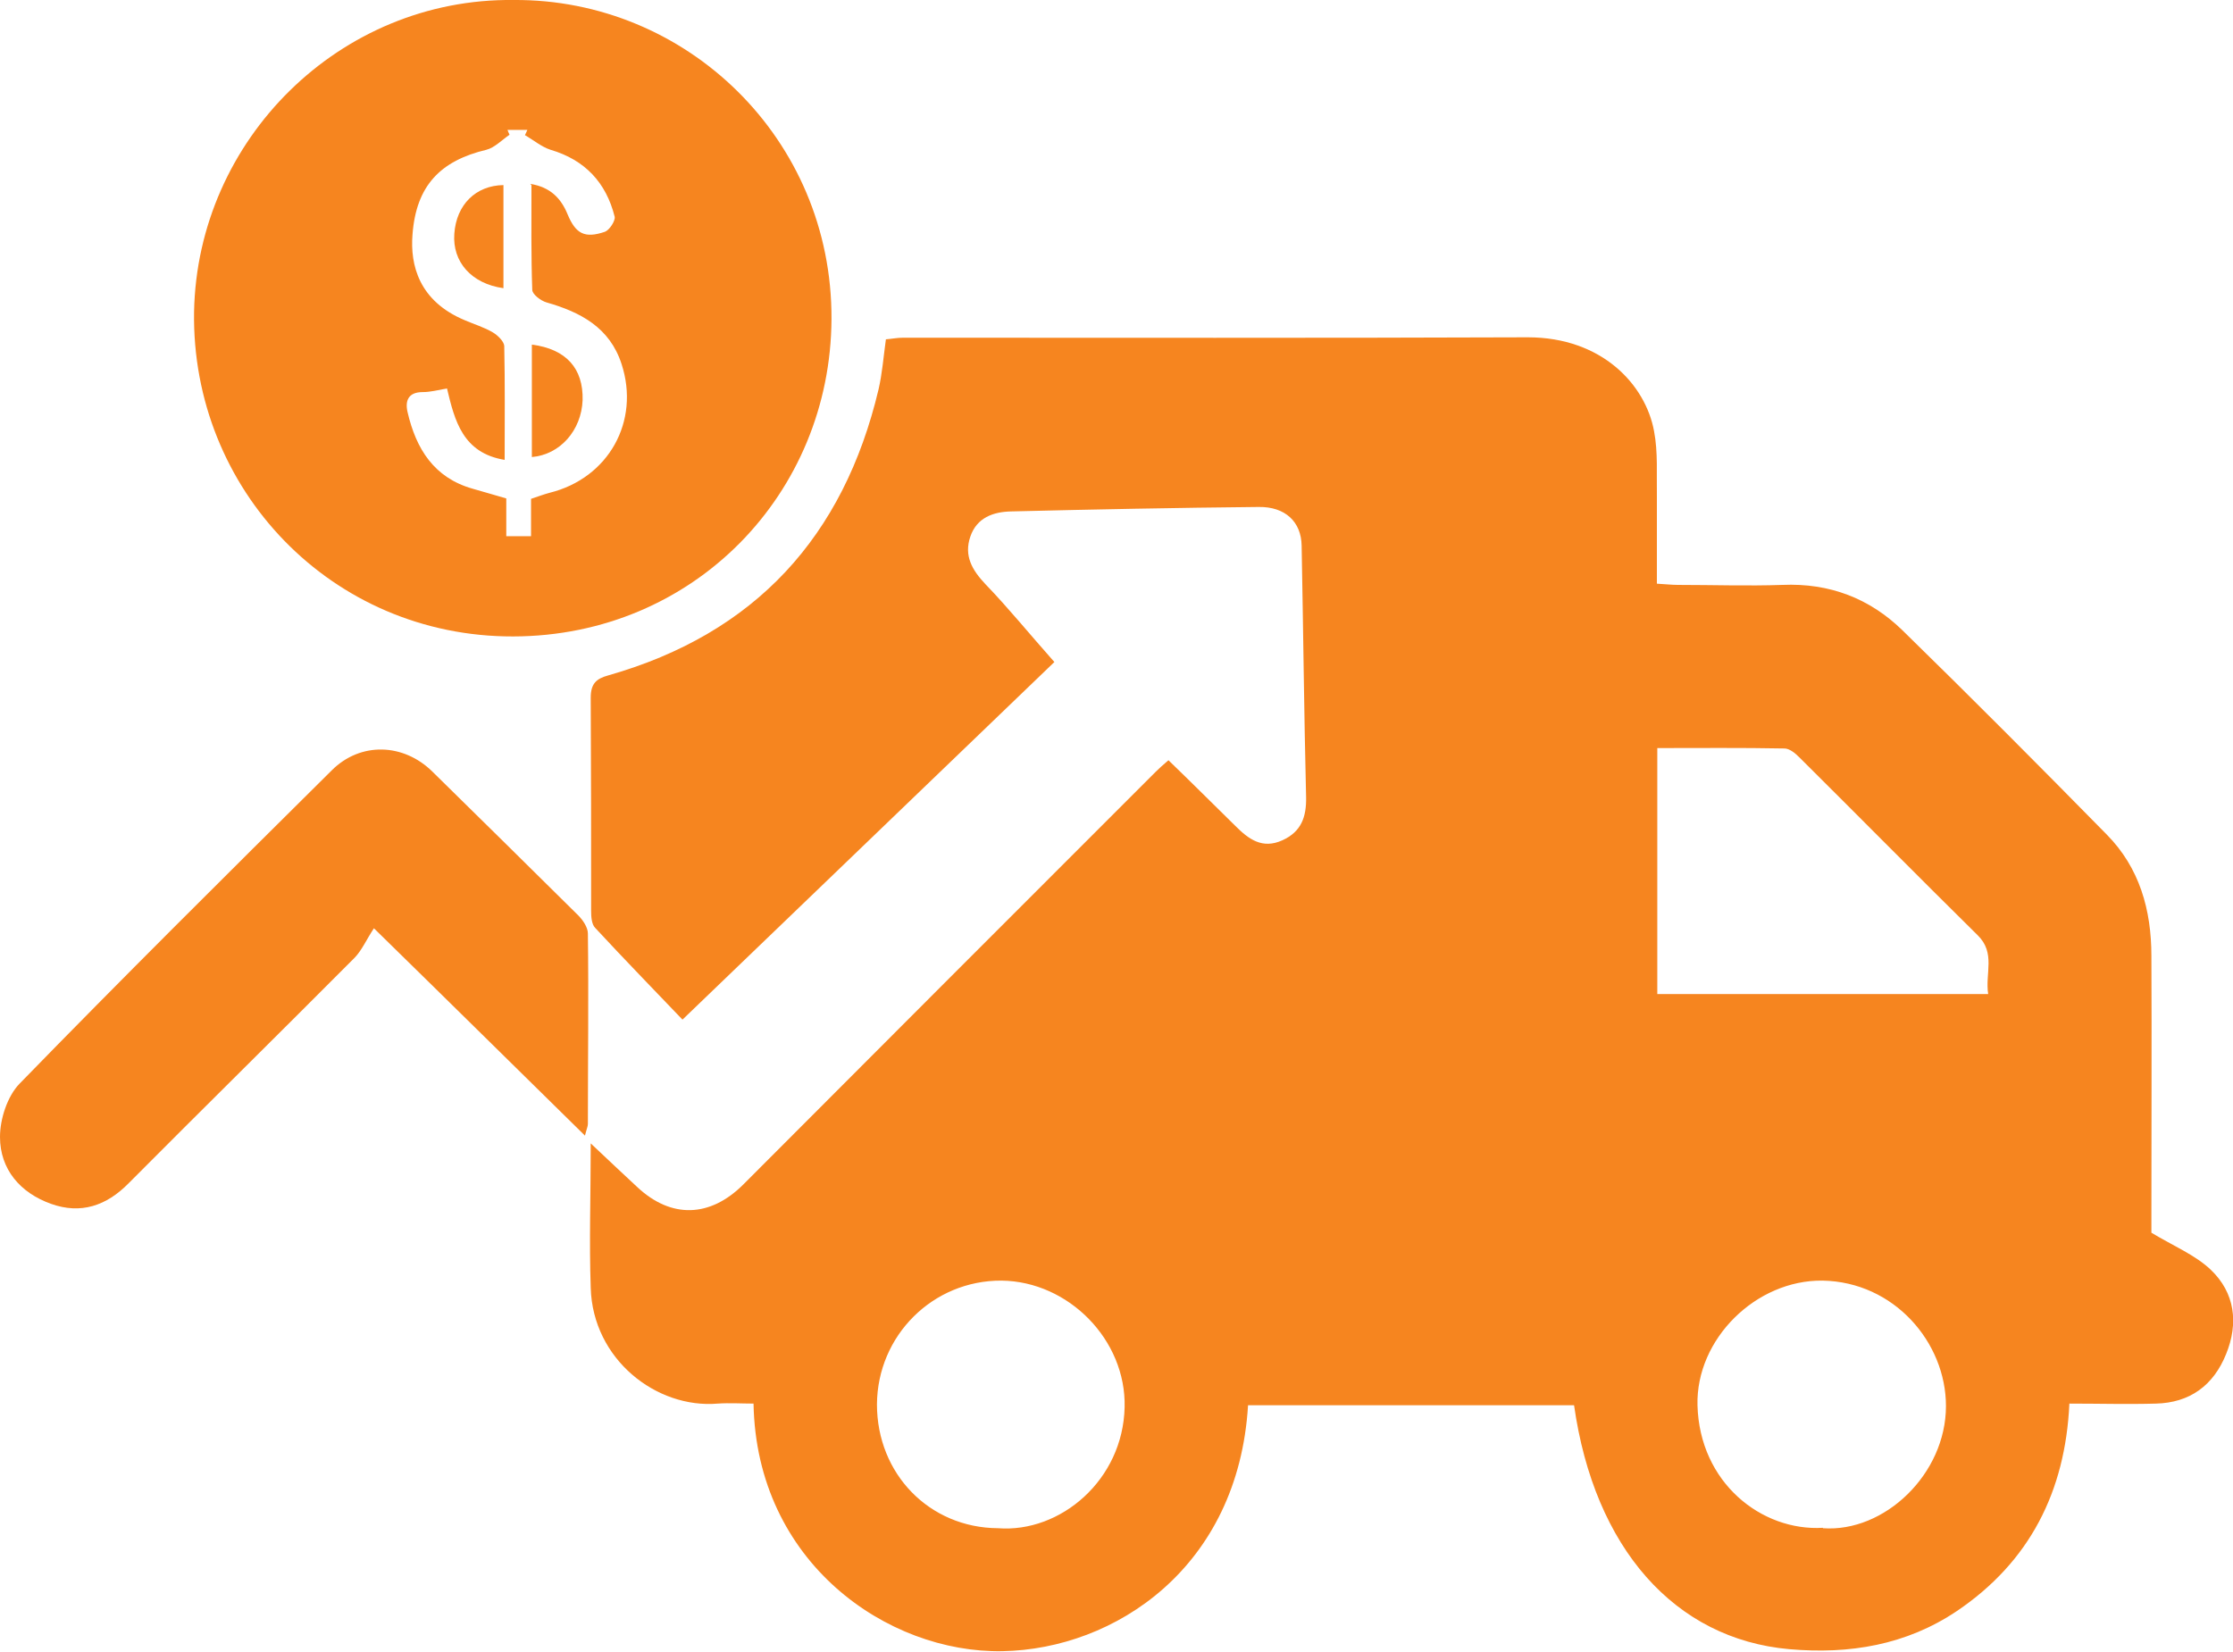
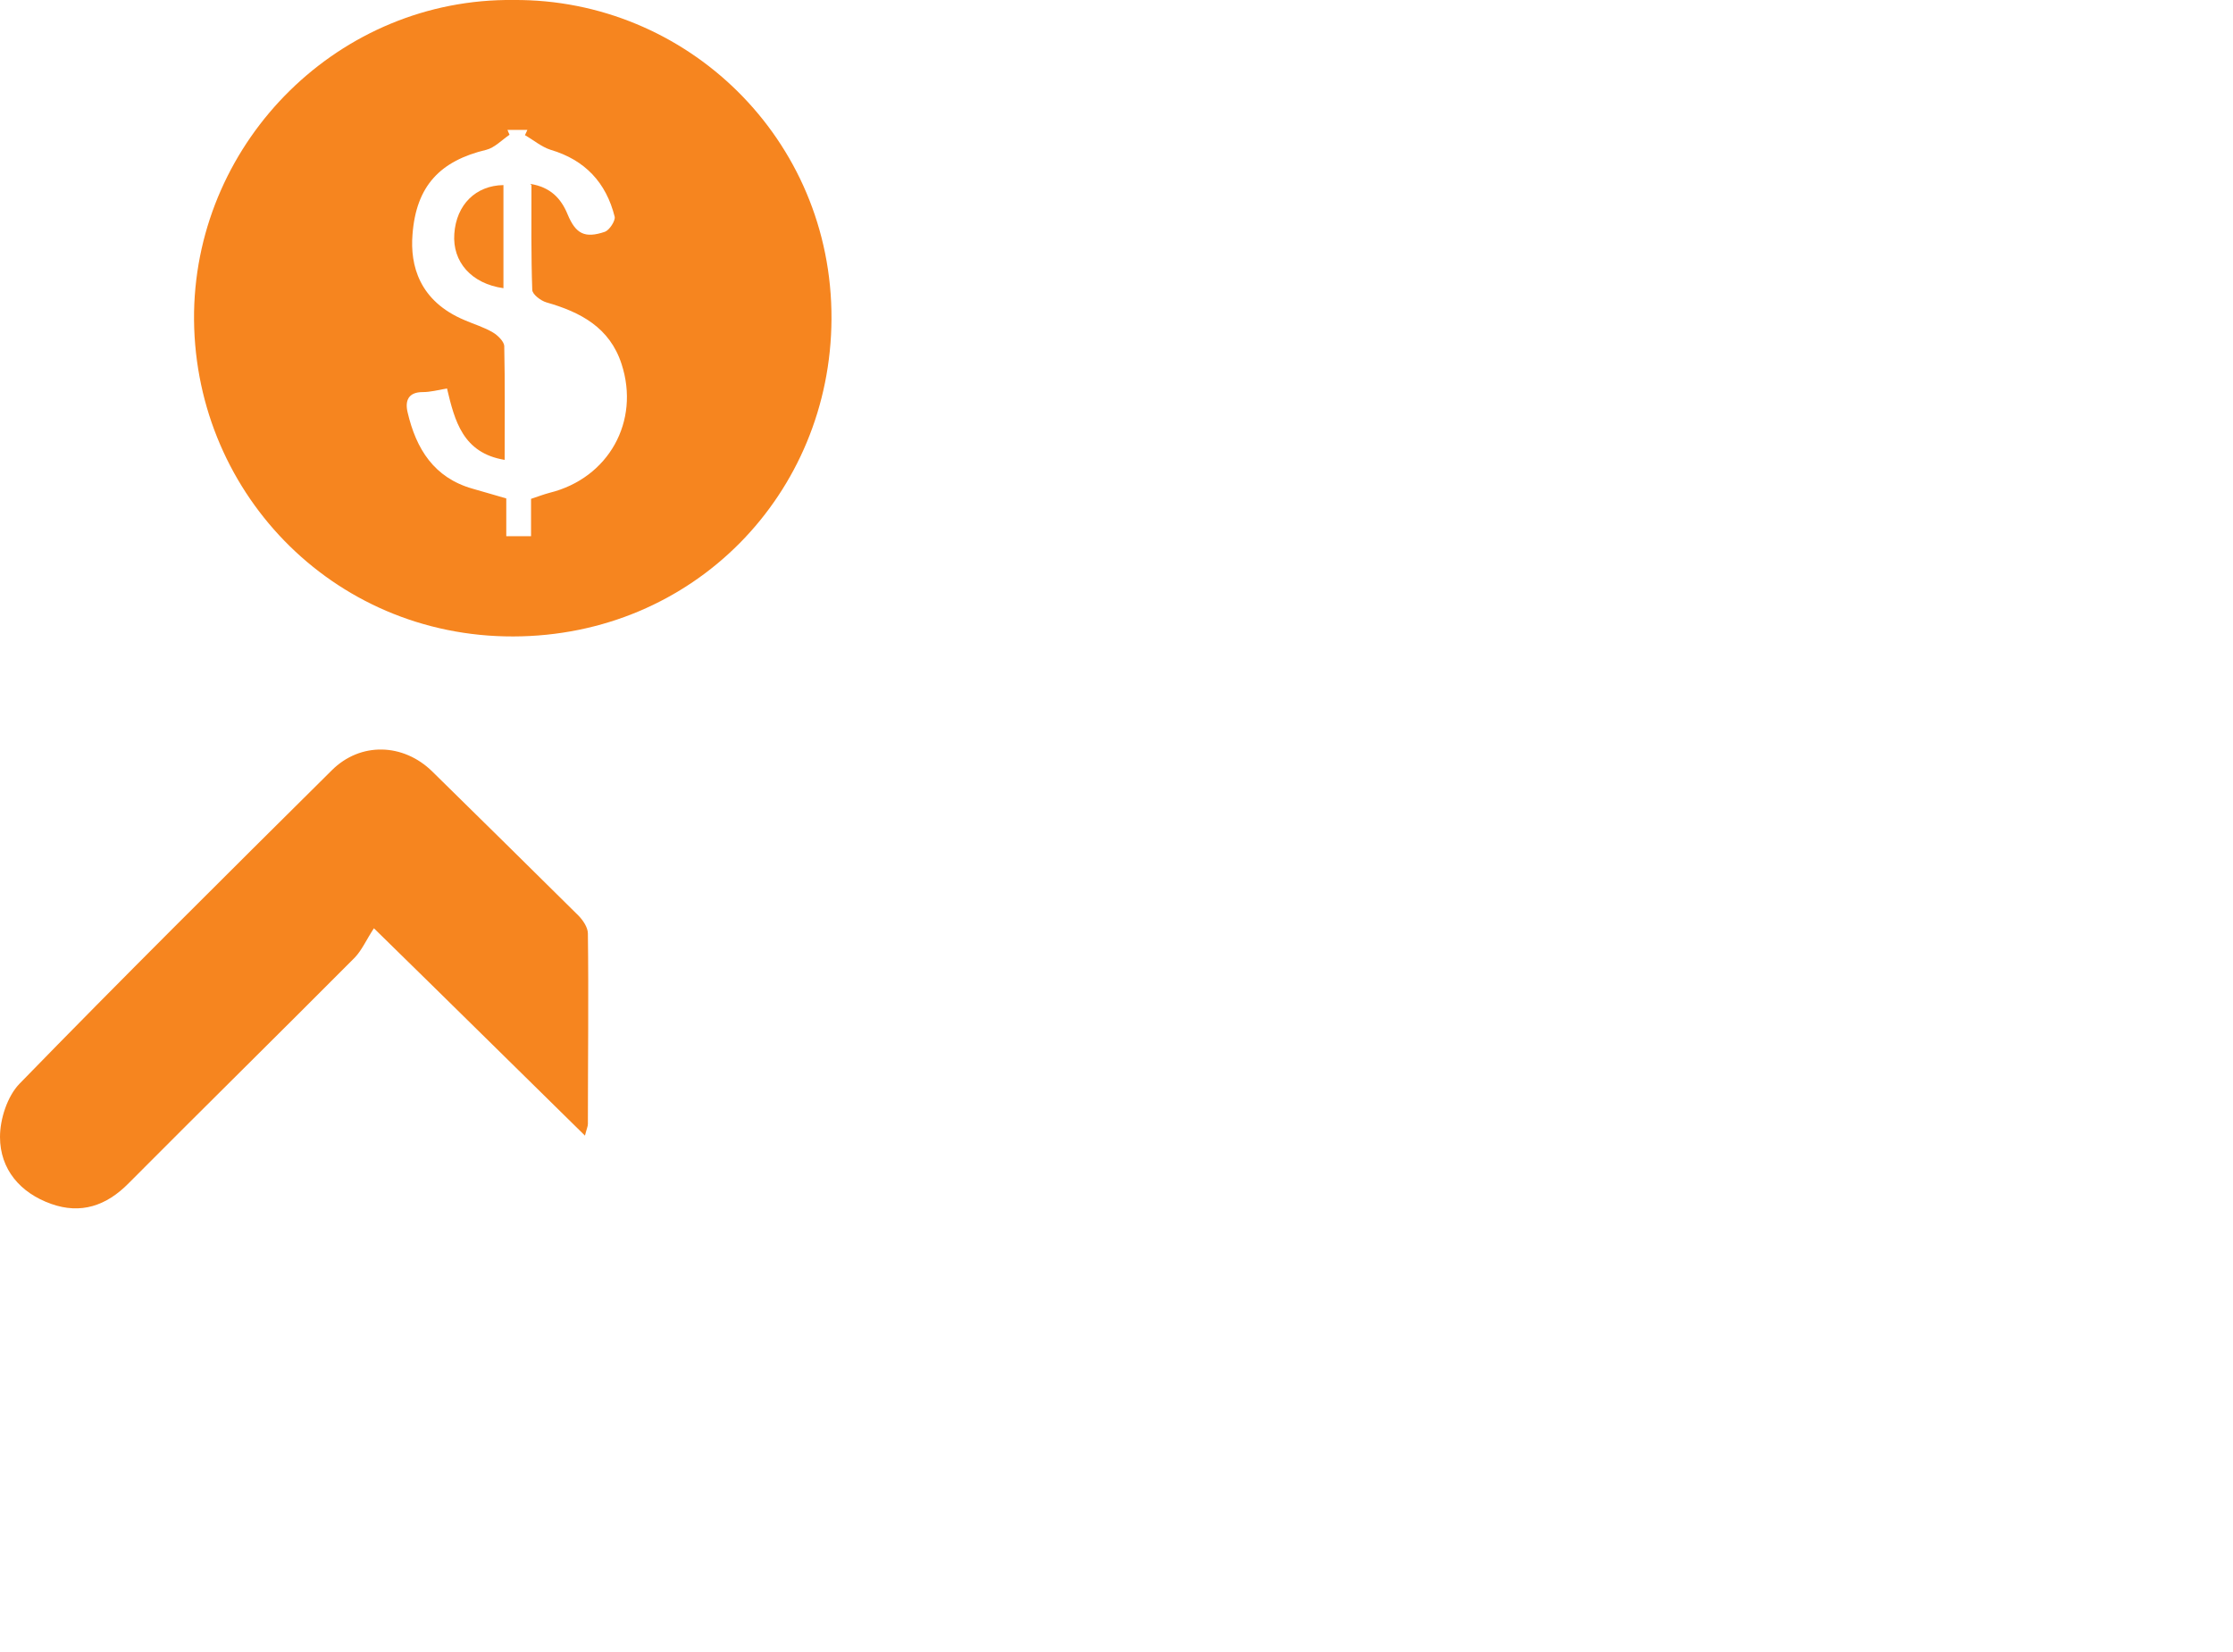
<svg xmlns="http://www.w3.org/2000/svg" id="Layer_2" width="55" height="40.69" viewBox="0 0 55 40.69">
  <defs>
    <style>.cls-1{fill:#f6851f;}</style>
  </defs>
  <g id="Layer_1-2">
-     <path class="cls-1" d="m30.74,34.62c-.24,4-3.28,6.01-6.05,6.06-2.84.05-6.06-2.19-6.13-6.1-.29,0-.59-.02-.88,0-1.51.13-3.08-1.09-3.13-2.85-.04-1.14,0-2.28,0-3.56.44.42.79.74,1.14,1.07.84.79,1.8.76,2.62-.06,3.38-3.39,6.77-6.78,10.16-10.17.08-.08.17-.16.31-.28.56.54,1.1,1.08,1.65,1.62.32.32.66.58,1.16.35.46-.21.59-.57.58-1.06-.05-2.07-.07-4.14-.11-6.2-.01-.58-.4-.96-1.06-.95-2.03.02-4.07.06-6.1.11-.43.01-.84.15-1,.62-.16.47.04.82.37,1.17.56.58,1.07,1.21,1.7,1.92-2.92,2.81-5.99,5.76-9.16,8.81-.63-.66-1.4-1.45-2.15-2.26-.09-.09-.1-.28-.1-.42,0-1.75,0-3.5-.01-5.25,0-.35.14-.47.43-.55,3.62-1.03,5.8-3.42,6.66-7.05.09-.39.12-.79.18-1.23.13-.01.28-.04.42-.04,5.13,0,10.26.01,15.39-.01,1.83,0,2.9,1.17,3.11,2.31.1.52.06,1.07.07,1.6,0,.7,0,1.41,0,2.16.2.01.36.03.52.03.86,0,1.72.03,2.57,0,1.16-.05,2.15.33,2.96,1.12,1.7,1.66,3.37,3.34,5.03,5.03.81.82,1.1,1.86,1.1,2.99.01,2.14,0,4.27,0,6.41,0,.18,0,.37,0,.41.55.33,1.08.55,1.46.91.6.57.69,1.32.38,2.08-.31.77-.89,1.2-1.73,1.22-.69.02-1.38,0-2.13,0-.1,2.17-.98,3.9-2.77,5.11-1.25.84-2.65,1.07-4.13.94-2.82-.25-4.8-2.49-5.3-6.01h-8.03Zm10.08-10.13h8.15c-.08-.51.19-1.01-.26-1.45-1.47-1.45-2.92-2.92-4.39-4.38-.1-.1-.24-.22-.37-.22-1.04-.02-2.07-.01-3.13-.01v6.06Zm-16.24,13.16c1.54.12,3.08-1.19,3.12-2.98.04-1.66-1.38-3.1-3.03-3.12-1.69-.01-3.06,1.35-3.07,3.05,0,1.71,1.29,3.04,2.98,3.05Zm20.32,0c1.51.11,3.03-1.33,3.03-3.01,0-1.57-1.28-3.06-3.04-3.09-1.64-.02-3.12,1.44-3.08,3.07.05,1.91,1.58,3.11,3.09,3.02Z" />
    <path class="cls-1" d="m12.65,0c4.25-.03,7.85,3.41,7.83,7.86-.02,4.3-3.39,7.81-7.84,7.82-4.48.01-7.93-3.63-7.86-8C4.86,3.44,8.37-.05,12.65,0Zm.41,4.53c.5.08.76.36.92.75.2.48.42.6.92.43.11-.04.26-.27.24-.37-.21-.84-.73-1.4-1.58-1.65-.22-.07-.42-.24-.63-.36.02-.04.04-.09.06-.13h-.49s.03.08.05.12c-.19.13-.37.32-.57.37-1.13.27-1.73.88-1.82,2.09-.06.75.16,1.64,1.29,2.11.23.1.47.17.69.3.12.07.27.22.28.33.02.92.01,1.85.01,2.81-1.03-.17-1.23-.96-1.42-1.76-.22.04-.41.09-.6.09-.35,0-.44.21-.37.5.21.9.65,1.61,1.6,1.88.27.08.53.15.83.24v.93h.61v-.92c.18-.06.31-.11.46-.15,1.45-.36,2.23-1.76,1.77-3.17-.29-.9-1.01-1.28-1.85-1.52-.14-.04-.35-.2-.35-.31-.03-.85-.02-1.7-.02-2.58Z" />
    <path class="cls-1" d="m14.41,27.98c-1.72-1.69-3.37-3.32-5.2-5.11-.18.27-.29.53-.47.72-1.85,1.86-3.72,3.7-5.57,5.56-.55.56-1.18.77-1.91.51C.5,29.39,0,28.81,0,28.01c0-.44.18-1,.48-1.31,2.53-2.6,5.11-5.16,7.69-7.72.71-.71,1.77-.67,2.48.03,1.2,1.18,2.4,2.36,3.59,3.54.12.12.24.3.24.45.02,1.56,0,3.13,0,4.69,0,.06-.03.12-.07.28Z" />
-     <path class="cls-1" d="m13.1,8.49c.85.11,1.27.59,1.25,1.37-.03.74-.55,1.34-1.25,1.4v-2.76Z" />
    <path class="cls-1" d="m12.4,4.56v2.54c-.79-.11-1.26-.65-1.21-1.34.05-.72.53-1.19,1.21-1.2Z" />
  </g>
</svg>